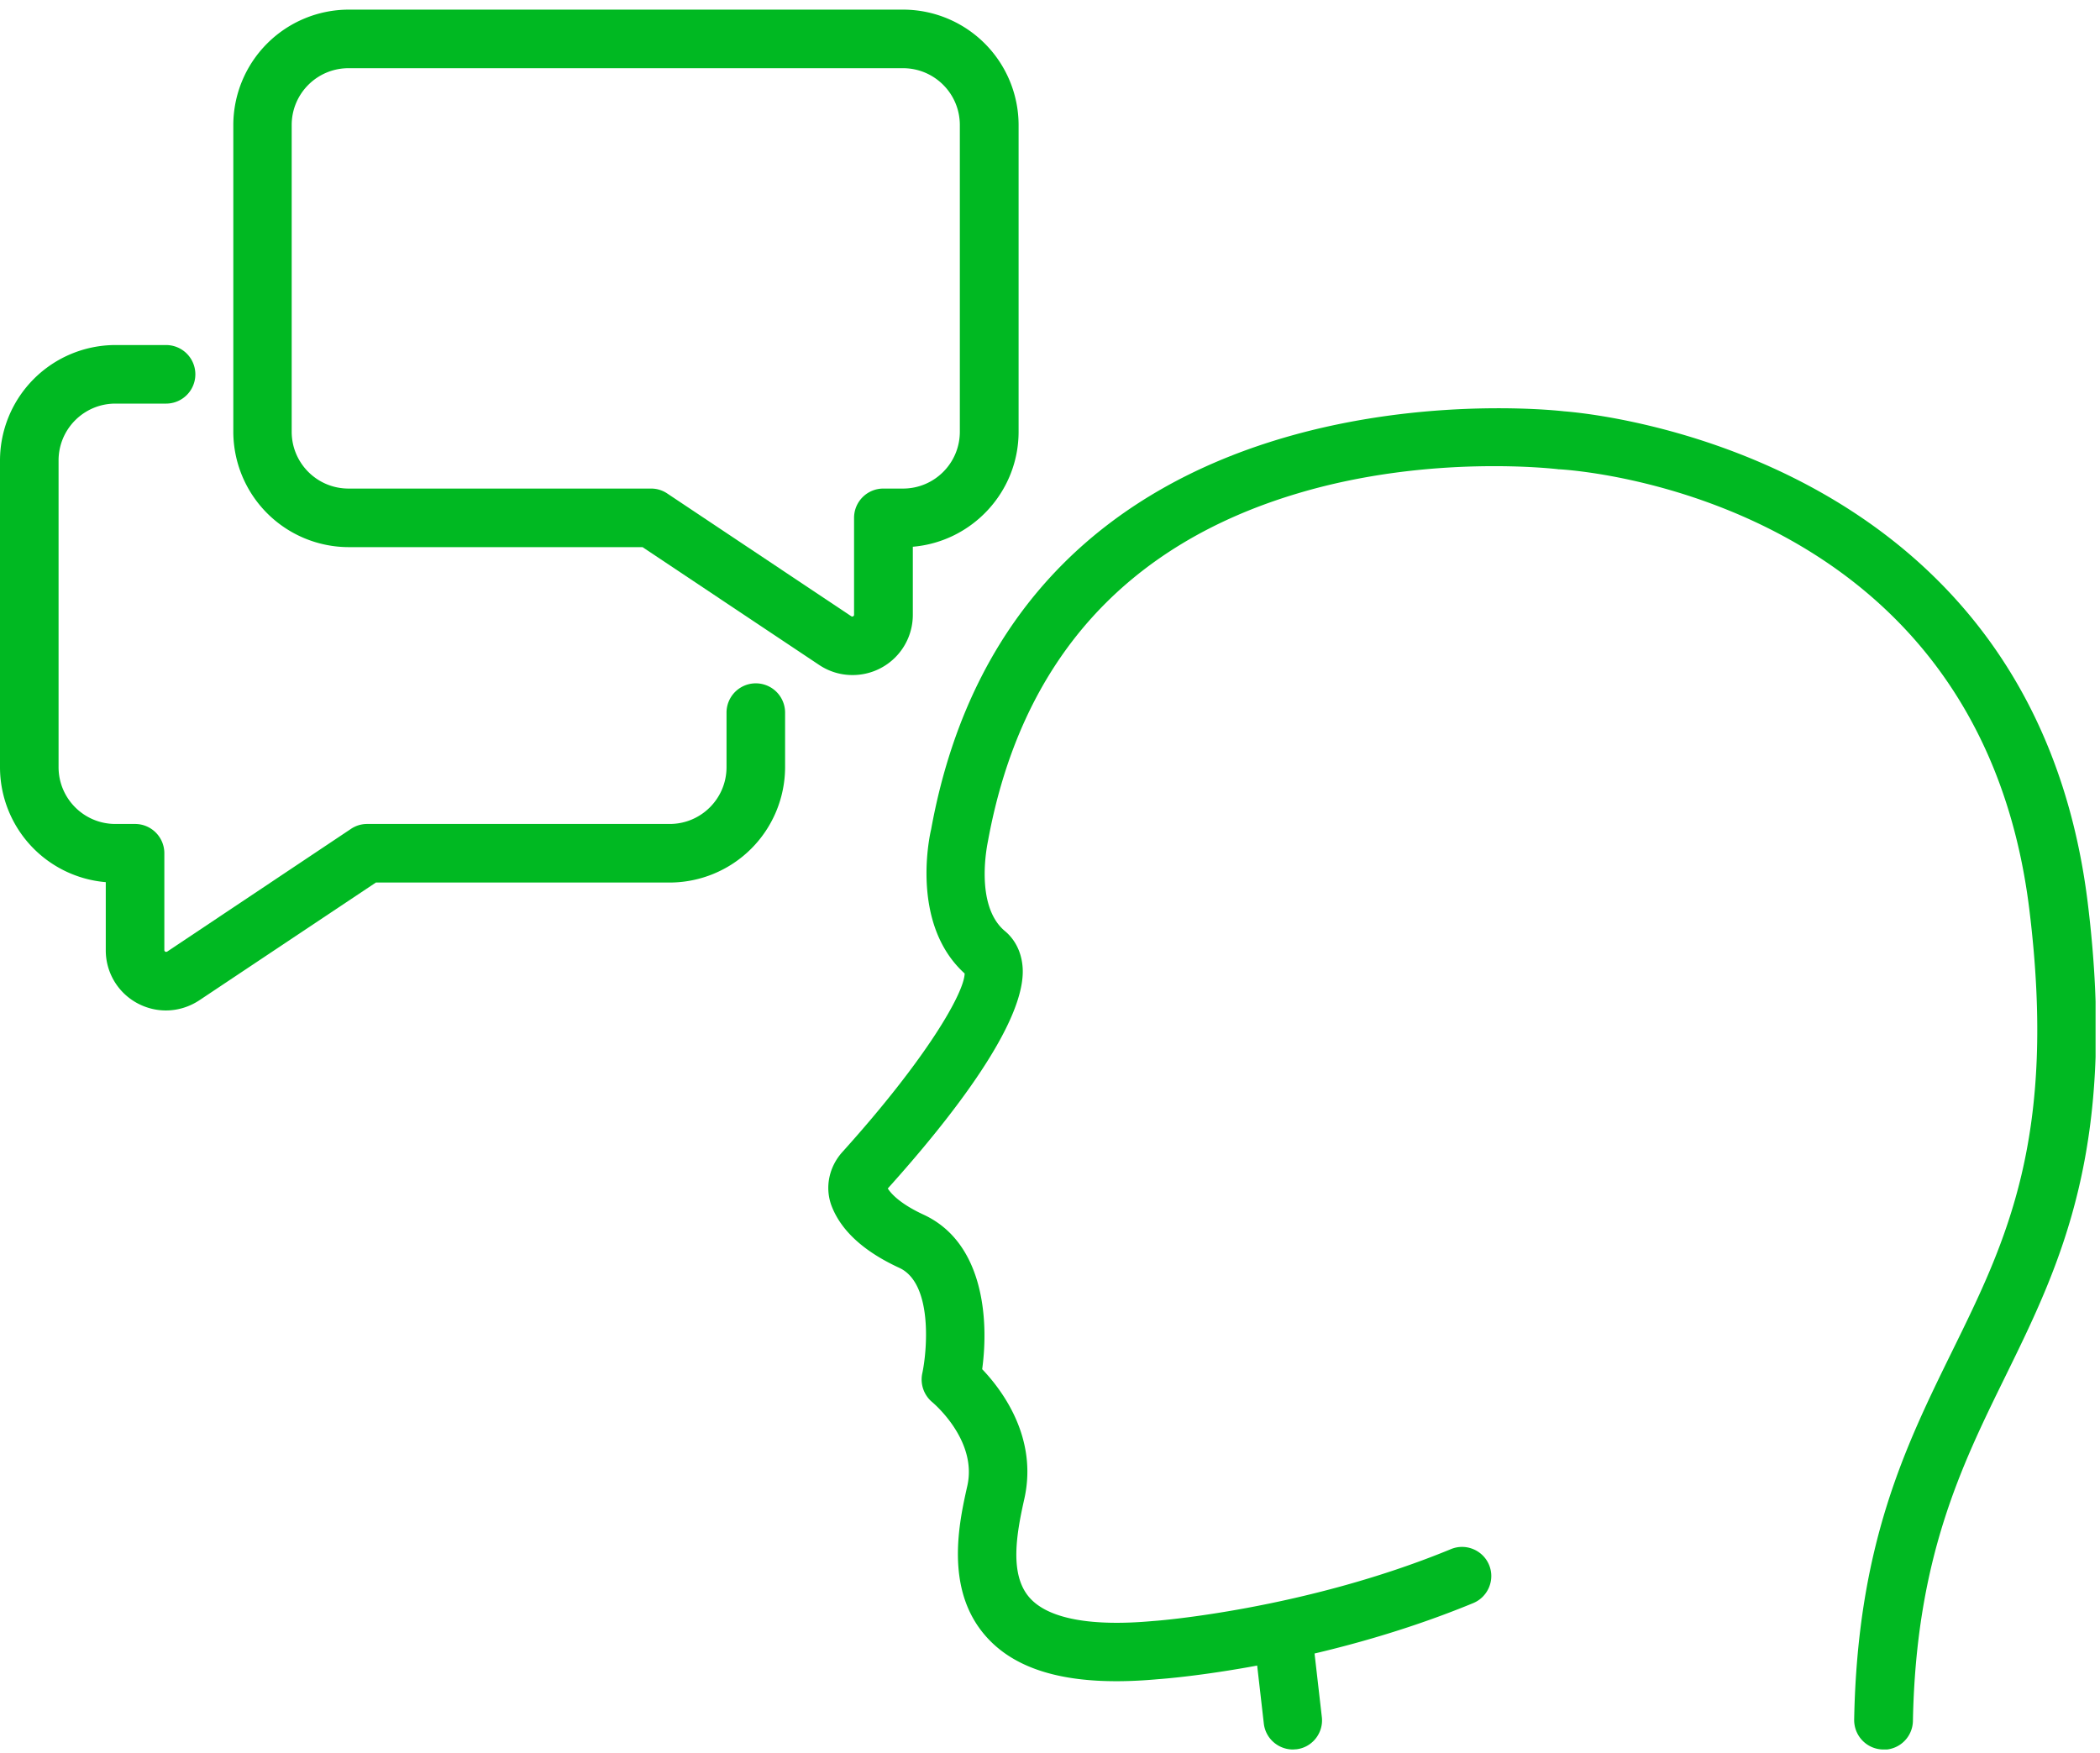
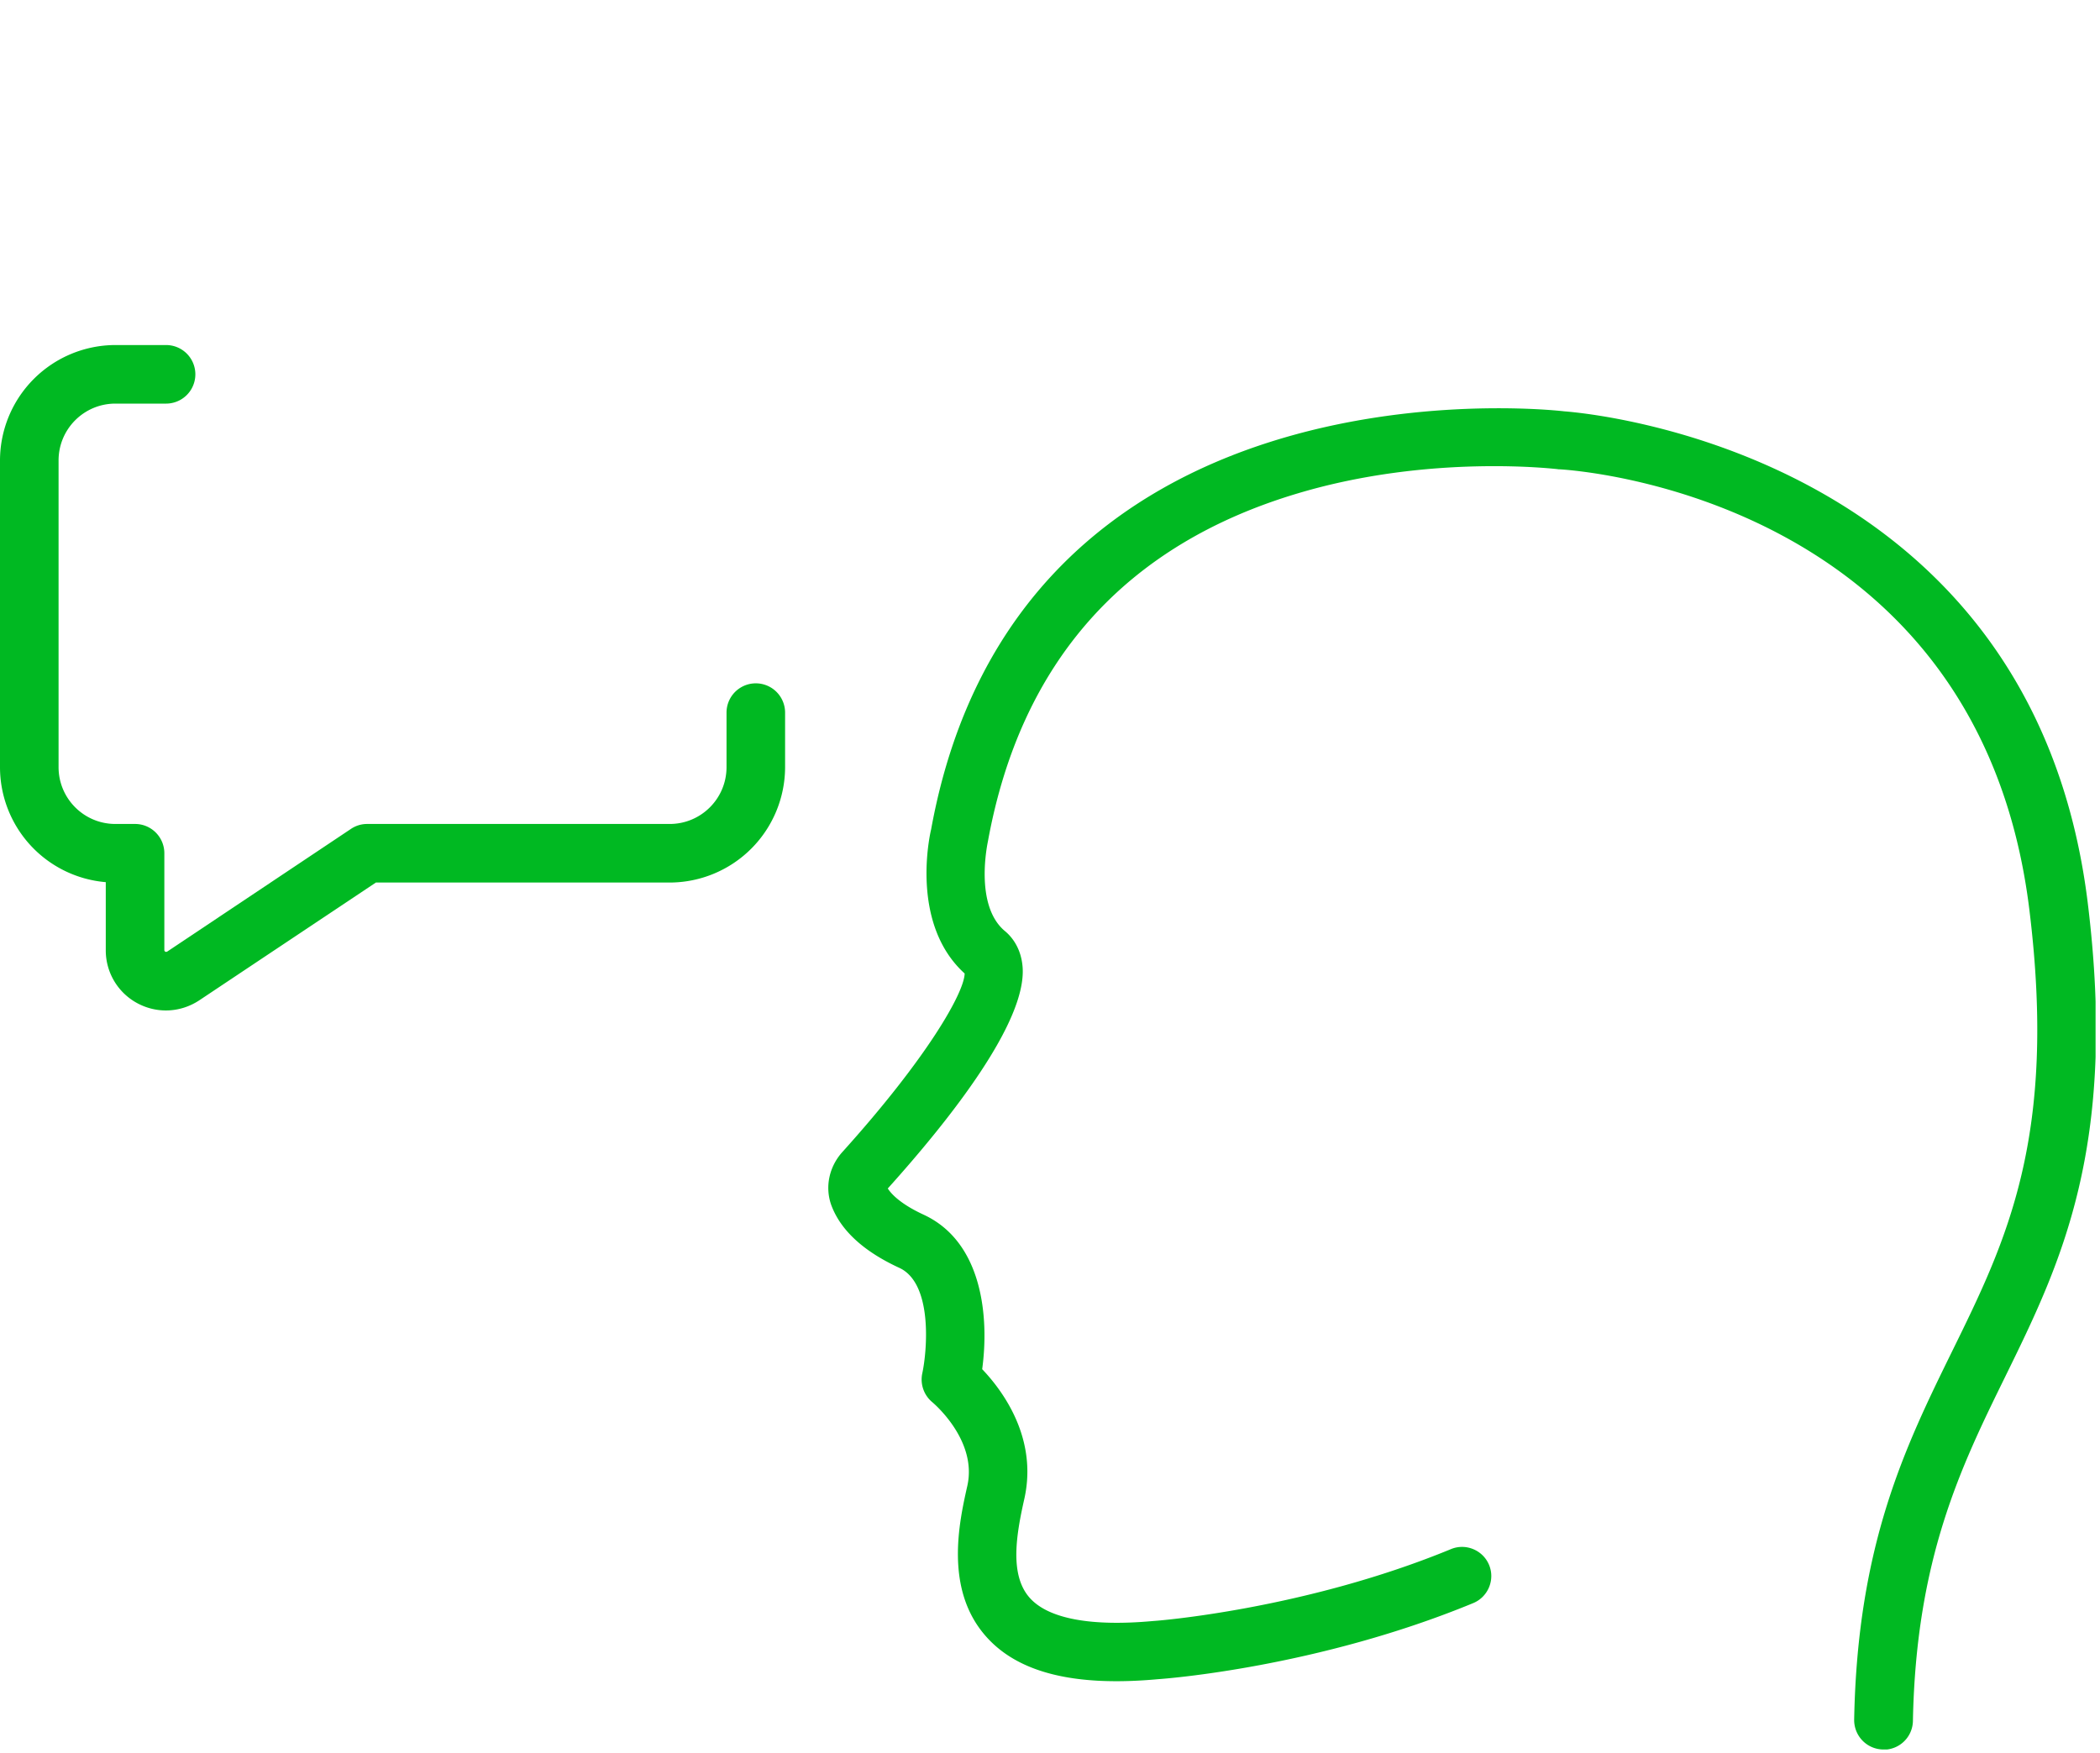
<svg xmlns="http://www.w3.org/2000/svg" width="109" height="91" fill="none">
  <g clip-path="url(#a)" fill="#00B922">
-     <path d="M97.76 90.811h-.03c-.84-.02-1.5-.71-1.49-1.55.17-9.11 2.67-14.2 5.09-19.13 2.81-5.72 5.46-11.11 4-22.94-2.64-21.36-23.49-22.78-24.38-22.83-.04 0-.07 0-.11-.01-.07 0-6.57-.8-13.45 1.25-8.99 2.67-14.41 8.75-16.11 18.06-.02.11-.72 3.32.87 4.66.39.32.86.92.93 1.9.19 2.82-3.67 7.77-7 11.47.18.28.65.8 1.86 1.36 3.09 1.43 3.4 5.38 3.04 8.02 1.06 1.11 2.89 3.57 2.19 6.72-.42 1.86-.78 3.95.27 5.14.96 1.09 3.18 1.51 6.43 1.21.11 0 7.82-.59 15.44-3.73.77-.32 1.66.05 1.98.82.32.77-.05 1.66-.82 1.98-8.09 3.34-16.02 3.93-16.35 3.95-4.35.4-7.29-.33-8.96-2.24-2.15-2.45-1.37-5.93-.95-7.8.53-2.38-1.79-4.31-1.81-4.33a1.53 1.53 0 0 1-.53-1.5c.25-1.16.56-4.67-1.19-5.48-1.87-.86-3.05-1.96-3.53-3.25-.34-.94-.12-1.99.57-2.76 4.42-4.9 6.33-8.28 6.35-9.27-2.87-2.6-1.79-7.28-1.74-7.48 4.47-24.53 31.48-21.86 32.86-21.7 1.34.1 24.28 2.15 27.17 25.48 1.57 12.72-1.41 18.78-4.29 24.65-2.27 4.63-4.62 9.41-4.78 17.85a1.52 1.52 0 0 1-1.52 1.49l-.01-.01z" />
-     <path d="M67.109 90.811c-.76 0-1.42-.57-1.51-1.34l-.5-4.36c-.1-.83.5-1.59 1.33-1.68.84-.09 1.59.5 1.68 1.33l.5 4.36c.1.83-.5 1.59-1.33 1.68-.06 0-.12.01-.18.01h.01zM44.24 35.04c-.61 0-1.21-.18-1.73-.53l-9.16-6.11H18.1a6 6 0 0 1-5.99-5.99V6.49A6 6 0 0 1 18.1.5h28.78a6 6 0 0 1 5.99 5.99v15.92c0 3.13-2.42 5.71-5.49 5.97v3.53a3.123 3.123 0 0 1-3.13 3.13h-.01zM18.09 3.54c-1.63 0-2.95 1.32-2.95 2.95v15.92c0 1.63 1.32 2.95 2.95 2.95H33.8c.3 0 .59.09.84.26l9.55 6.37s.05.03.09 0c.05-.03.05-.06.05-.08v-5.03c0-.84.68-1.52 1.52-1.52h1.02c1.63 0 2.95-1.32 2.95-2.95V6.49c0-1.63-1.32-2.95-2.95-2.95H18.09z" />
+     <path d="M97.76 90.811h-.03c-.84-.02-1.5-.71-1.49-1.55.17-9.11 2.67-14.2 5.09-19.13 2.81-5.72 5.46-11.11 4-22.94-2.64-21.36-23.49-22.78-24.38-22.83-.04 0-.07 0-.11-.01-.07 0-6.57-.8-13.45 1.25-8.99 2.67-14.41 8.75-16.11 18.06-.02.11-.72 3.32.87 4.66.39.32.86.92.93 1.9.19 2.82-3.67 7.77-7 11.47.18.28.65.8 1.86 1.36 3.09 1.43 3.4 5.38 3.04 8.02 1.06 1.11 2.89 3.57 2.19 6.72-.42 1.86-.78 3.95.27 5.14.96 1.09 3.18 1.51 6.43 1.21.11 0 7.82-.59 15.44-3.73.77-.32 1.66.05 1.98.82.32.77-.05 1.66-.82 1.98-8.09 3.34-16.02 3.93-16.35 3.95-4.35.4-7.29-.33-8.96-2.24-2.15-2.45-1.37-5.93-.95-7.8.53-2.38-1.79-4.31-1.81-4.33a1.53 1.53 0 0 1-.53-1.5c.25-1.16.56-4.67-1.19-5.48-1.87-.86-3.05-1.96-3.53-3.25-.34-.94-.12-1.99.57-2.76 4.42-4.9 6.33-8.28 6.35-9.27-2.87-2.6-1.79-7.28-1.74-7.48 4.47-24.53 31.48-21.86 32.86-21.7 1.34.1 24.28 2.15 27.17 25.48 1.57 12.72-1.41 18.78-4.29 24.65-2.27 4.63-4.62 9.41-4.78 17.85a1.52 1.52 0 0 1-1.52 1.49z" />
    <path d="M8.62 52.45c-.51 0-1.01-.12-1.48-.37a3.111 3.111 0 0 1-1.65-2.76v-3.53A5.991 5.991 0 0 1 0 39.82V23.9a6 6 0 0 1 5.99-5.99h2.63a1.52 1.52 0 1 1 0 3.04H5.99c-1.63 0-2.95 1.32-2.95 2.95v15.92c0 1.63 1.32 2.95 2.95 2.95h1.02c.84 0 1.52.68 1.52 1.52v5.03s0 .05.05.08c.05.02.07 0 .09 0l9.54-6.37c.25-.17.54-.26.84-.26h15.71c1.63 0 2.95-1.32 2.95-2.95v-2.83a1.52 1.52 0 1 1 3.04 0v2.83a6 6 0 0 1-5.99 5.99H19.51l-9.16 6.11c-.53.35-1.13.53-1.74.53h.01z" />
  </g>
  <defs>
    <clipPath id="a">
      <path fill="#fff" transform="translate(0 .5)" d="M0 0h108.77v90.31H0z" />
    </clipPath>
  </defs>
</svg>